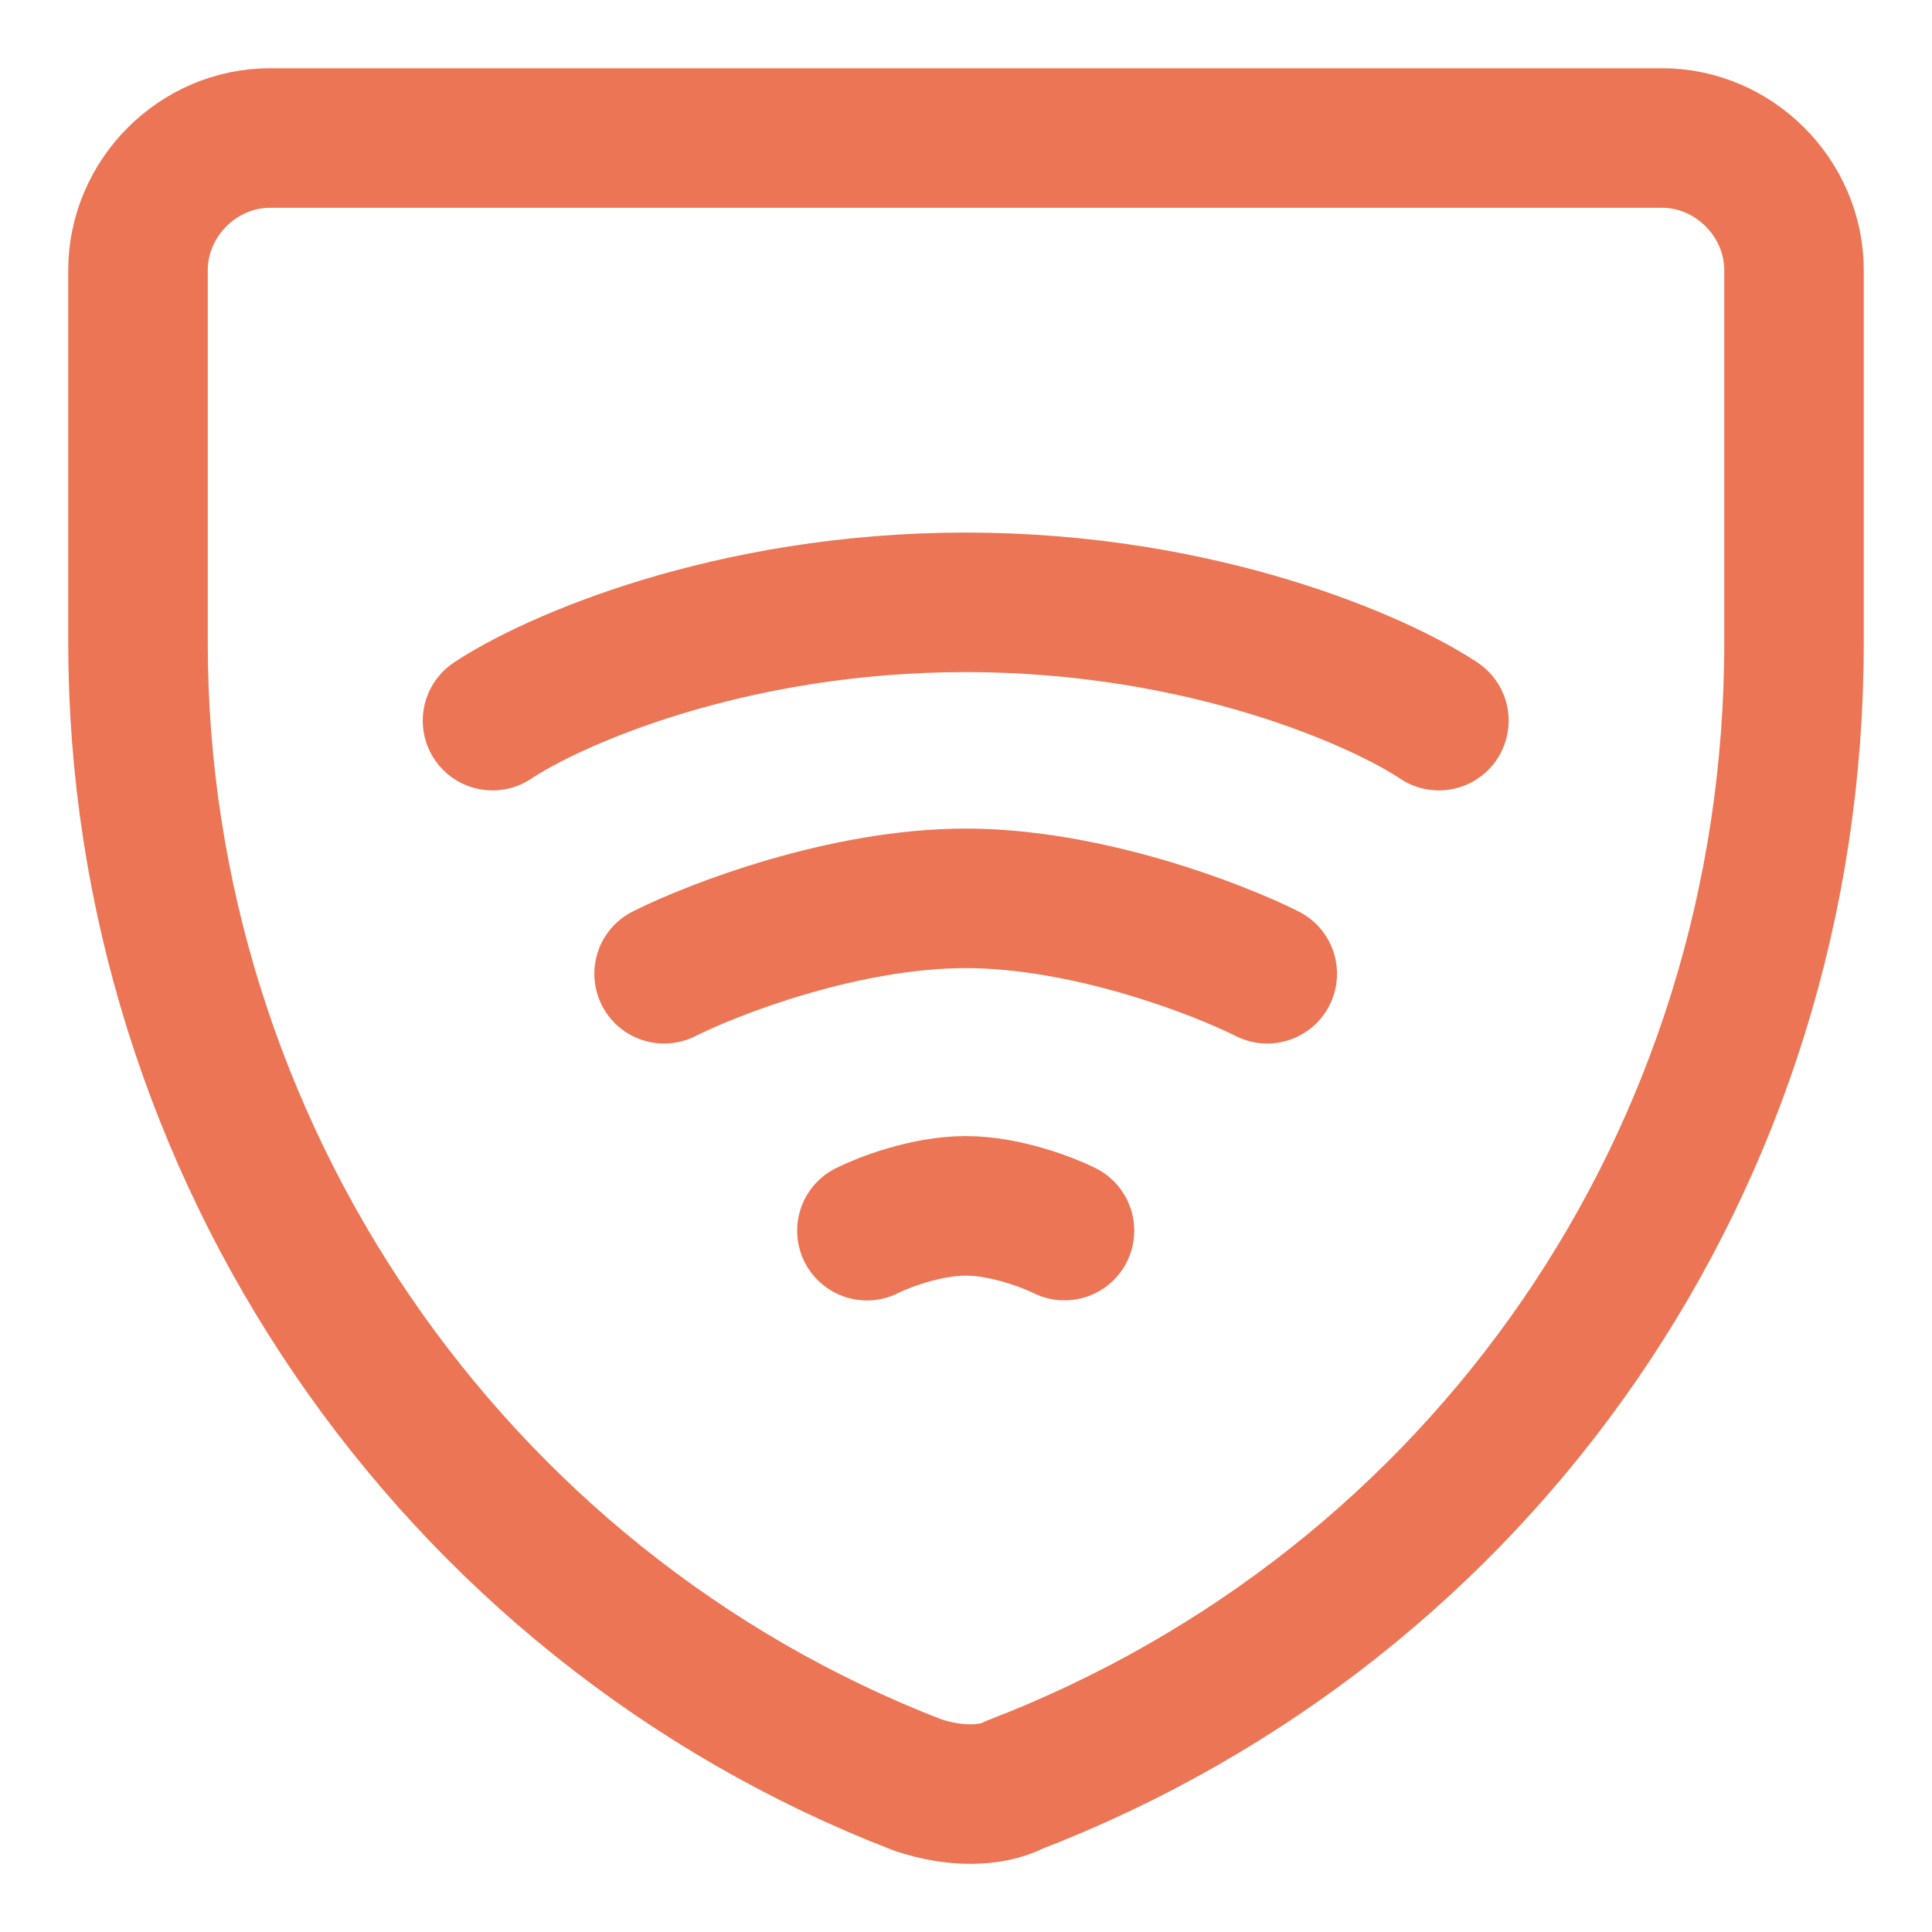
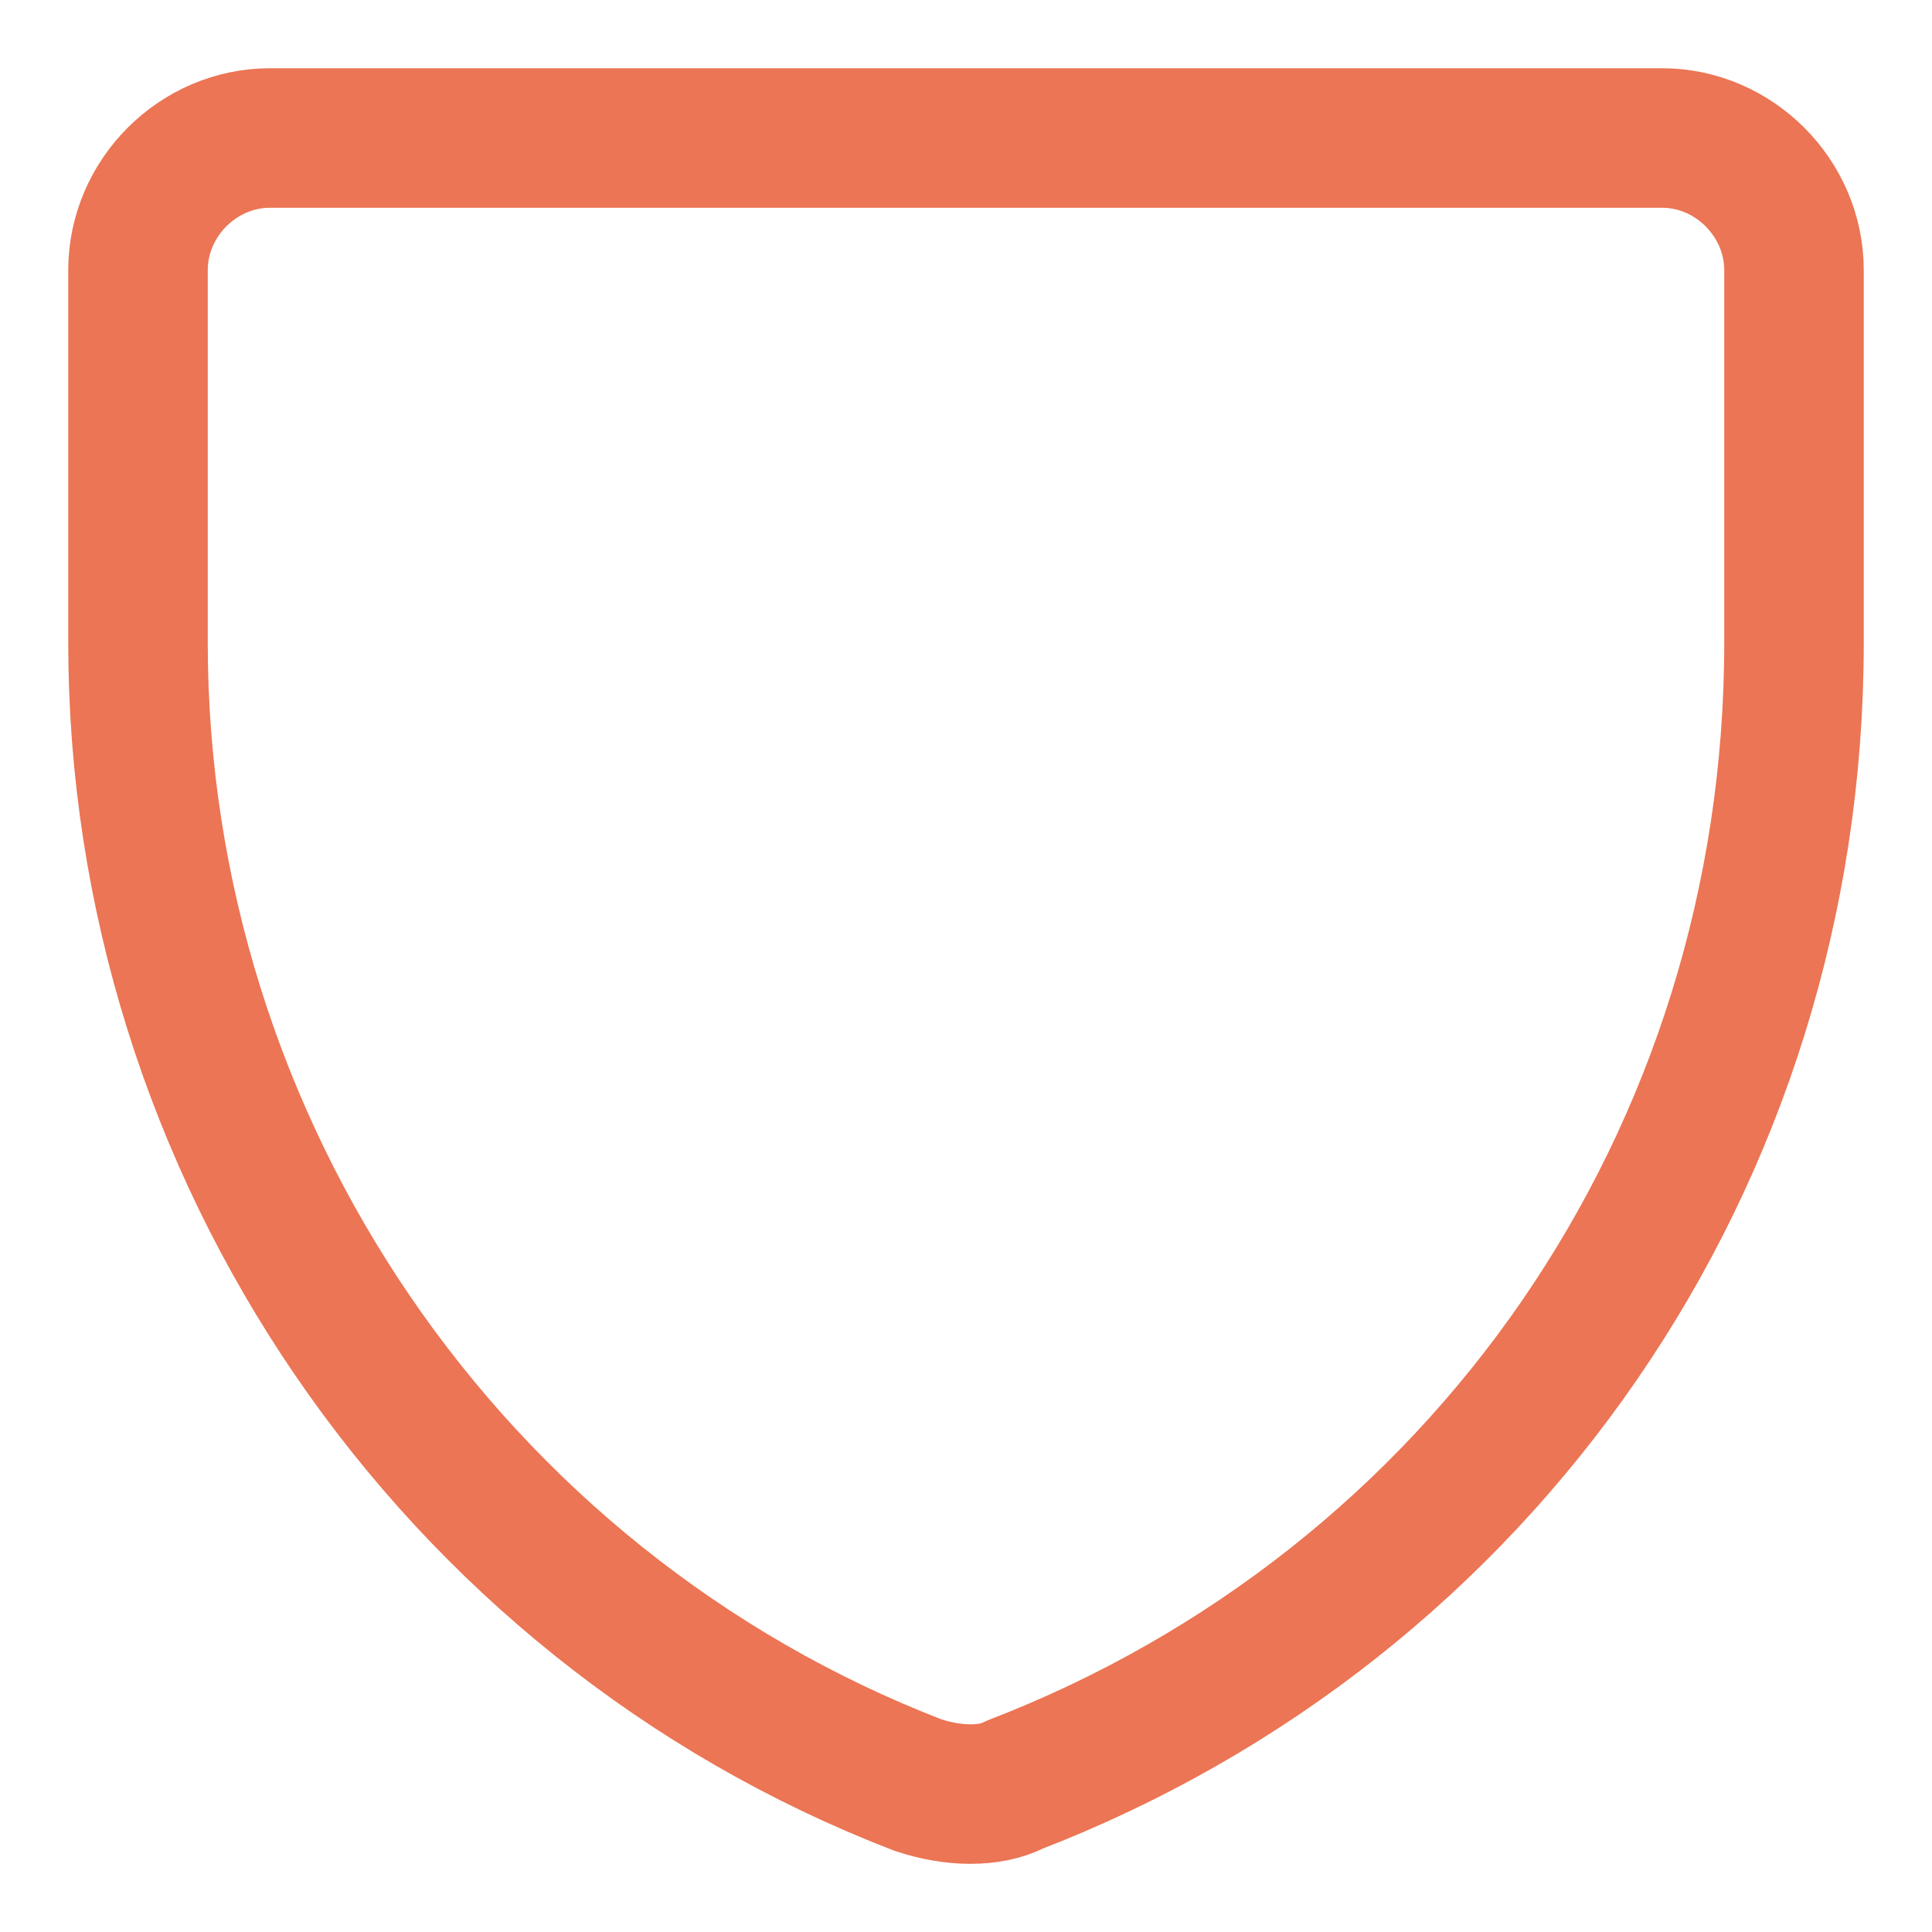
<svg xmlns="http://www.w3.org/2000/svg" width="42" height="42" viewBox="0 0 42 42" fill="none">
-   <path d="M10.707 15.666C11.995 14.808 15.85 13.094 20.995 13.094C26.14 13.094 29.995 14.808 31.28 15.666M14.437 21.169C15.531 20.62 18.369 19.529 20.995 19.529C23.614 19.529 26.456 20.62 27.549 21.169M18.846 26.754C19.206 26.572 20.136 26.214 20.995 26.214C21.853 26.214 22.784 26.574 23.141 26.752" stroke="#EB7554" stroke-width="3.033" stroke-linecap="round" stroke-linejoin="round" />
  <path d="M22.044 38.806C21.521 39.067 20.74 39.067 19.956 38.806C9.785 34.882 3 24.949 3 13.975V5.874C3 4.307 4.304 3 5.869 3H36.131C37.696 3 39 4.307 39 5.874V13.977C39 25.215 32.215 34.885 22.044 38.803" stroke="#EB7554" stroke-width="3.033" stroke-miterlimit="10" stroke-linecap="round" stroke-linejoin="round" />
</svg>